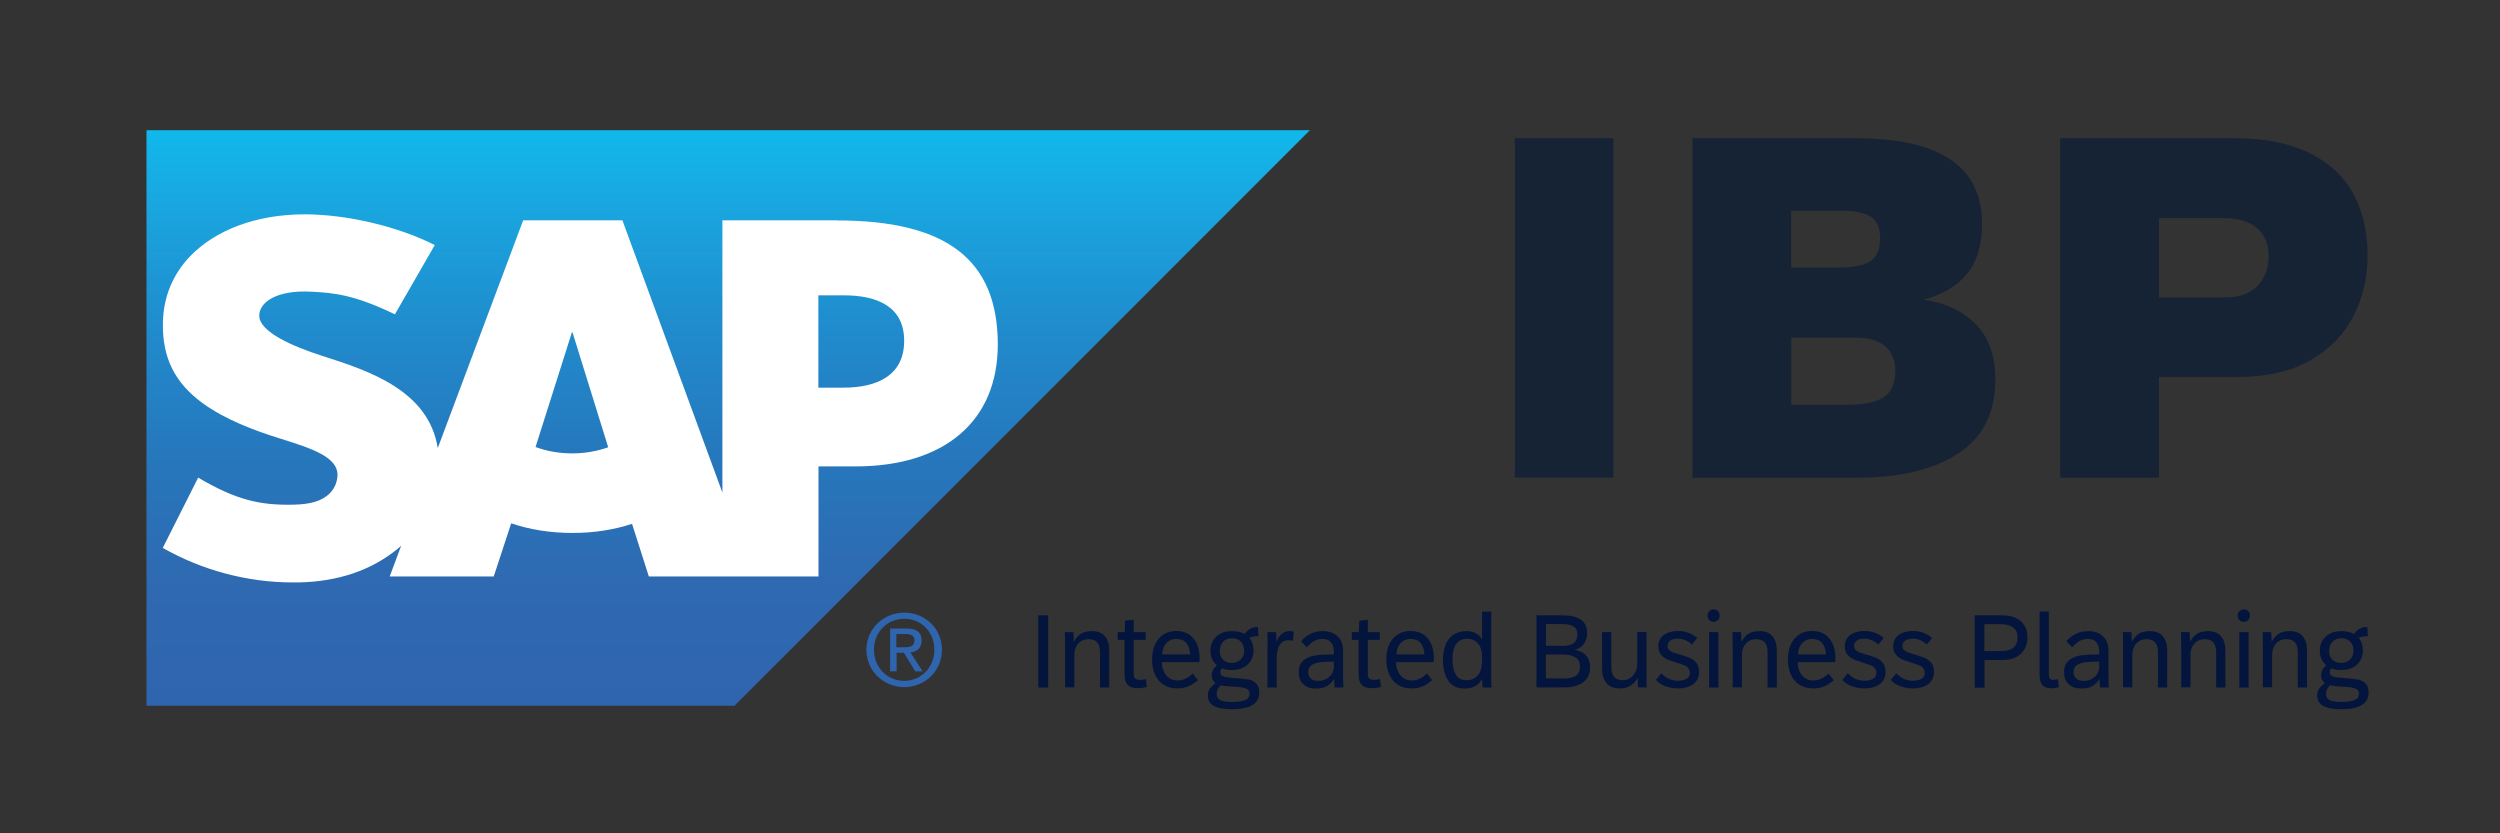
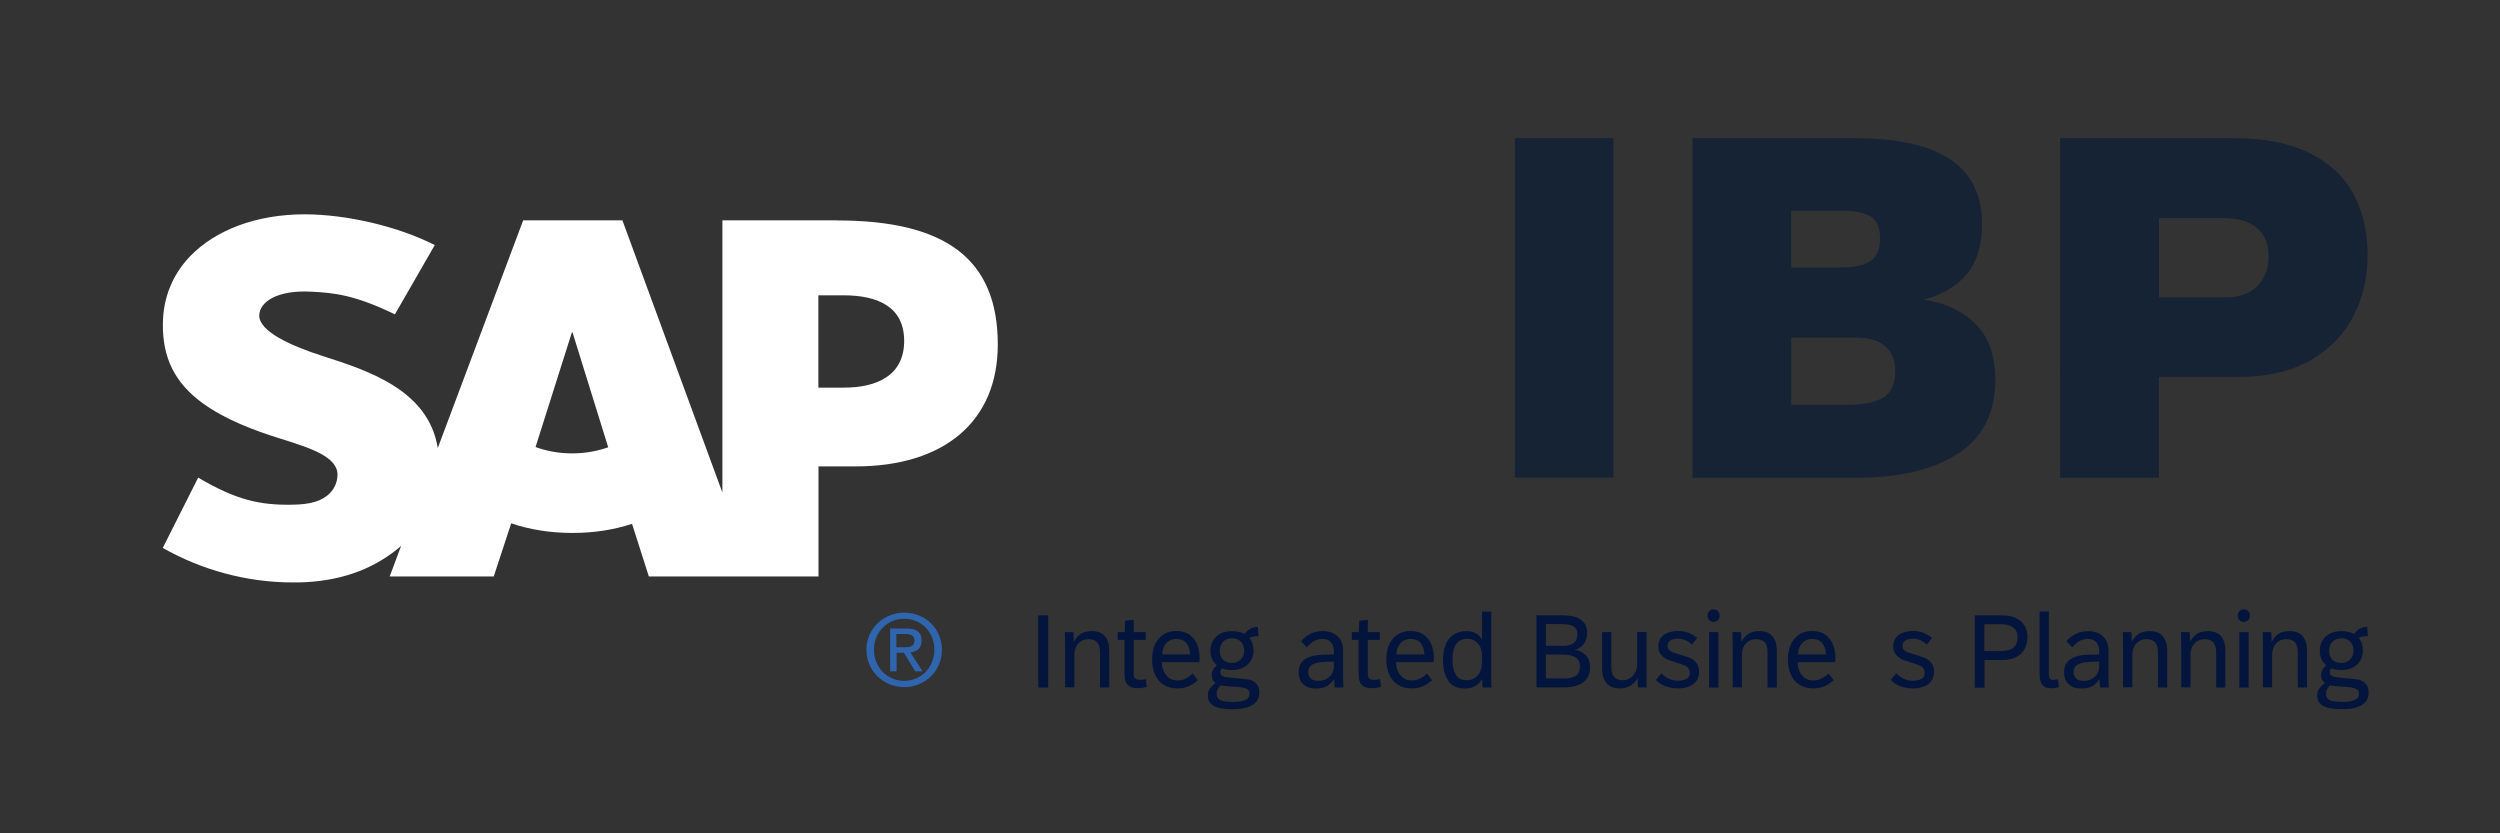
<svg xmlns="http://www.w3.org/2000/svg" id="a" data-name="Layer 1" viewBox="0 0 192 64">
  <rect x="0" y="0" width="192" height="64" fill="#333333" stroke="none" />
  <defs>
    <style>
      .d {
        fill: #fff;
      }

      .e {
        fill: #03143d;
      }

      .f {
        clip-path: url(#b);
      }

      .g {
        fill: #2f65ae;
      }

      .h {
        fill: #162335;
      }

      .i {
        fill: none;
      }

      .j {
        fill: url(#c);
      }
    </style>
    <clipPath id="b">
-       <polygon class="i" points="11.25 10 11.25 54.2 56.41 54.2 100.6 10 11.25 10" />
-     </clipPath>
+       </clipPath>
    <linearGradient id="c" x1="-244.57" y1="-556.7" x2="-243.27" y2="-556.7" gradientTransform="translate(18911.55 8293.73) rotate(90) scale(33.87 -33.87)" gradientUnits="userSpaceOnUse">
      <stop offset="0" stop-color="#10b8ec" />
      <stop offset=".1" stop-color="#18aae2" />
      <stop offset=".29" stop-color="#1e92d1" />
      <stop offset=".34" stop-color="#208ccd" />
      <stop offset=".57" stop-color="#2677bc" />
      <stop offset=".8" stop-color="#2f69b1" />
      <stop offset="1" stop-color="#2f65ae" />
    </linearGradient>
  </defs>
  <g>
    <path class="e" d="M79.74,47.26h.76v5.54h-.76v-5.54Z" />
    <path class="e" d="M81.79,49.45c0-.16,0-.34,0-.55,0-.2,0-.32-.02-.35h.67c0,.07,.02,.18,.02,.34,0,.16,.01,.28,.01,.38h.02c.14-.27,.32-.47,.53-.6s.49-.2,.83-.2c.45,0,.79,.13,1.01,.4s.33,.63,.33,1.1v2.83h-.71v-2.7c0-.33-.07-.58-.2-.75-.14-.17-.36-.26-.67-.26-.22,0-.42,.05-.58,.15s-.29,.24-.38,.42c-.09,.18-.14,.41-.14,.67v2.46h-.71v-3.35Z" />
    <path class="e" d="M86.36,51.89v-2.75h-.52v-.59h.54l.03-.88,.66-.07v.95h.92v.59h-.92v2.6c0,.18,.04,.3,.11,.37s.2,.1,.38,.1c.06,0,.12,0,.19-.01,.07,0,.12-.02,.17-.03,.04,0,.07-.01,.09-.02l.06,.61c-.12,.03-.24,.05-.35,.07s-.23,.02-.36,.02c-.66,0-.99-.32-.99-.96Z" />
    <path class="e" d="M89.38,52.6c-.29-.18-.51-.44-.67-.78-.15-.33-.23-.72-.23-1.17s.08-.86,.24-1.19c.16-.33,.38-.58,.66-.75s.6-.25,.95-.25c.43,0,.77,.1,1.04,.3,.27,.2,.46,.46,.58,.76,.12,.31,.18,.64,.18,.99,0,.09,0,.2-.02,.34h-2.88c0,.23,.04,.45,.13,.67,.09,.22,.22,.39,.4,.53,.18,.14,.4,.21,.67,.21,.17,0,.32-.02,.45-.07s.26-.11,.37-.18,.23-.17,.36-.28l.39,.51c-.13,.11-.27,.21-.4,.3-.13,.09-.3,.16-.5,.23s-.42,.1-.67,.1c-.41,0-.77-.09-1.06-.28Zm2.03-2.34c-.03-.4-.14-.7-.32-.9s-.43-.29-.75-.29c-.17,0-.34,.04-.5,.12-.16,.08-.3,.21-.4,.39-.11,.18-.17,.4-.18,.68h2.16Z" />
    <path class="e" d="M95.85,52.17c.24,.05,.45,.15,.61,.31,.17,.16,.25,.4,.25,.73,0,.41-.18,.73-.53,.94-.35,.21-.87,.32-1.55,.32-.64,0-1.12-.09-1.42-.26-.3-.17-.45-.44-.45-.8,0-.19,.05-.36,.15-.51,.1-.15,.25-.3,.45-.44-.2-.14-.3-.34-.3-.61,0-.15,.04-.29,.11-.42,.07-.13,.17-.23,.29-.33-.16-.13-.28-.29-.37-.48-.08-.19-.13-.41-.13-.64,0-.28,.06-.54,.19-.76s.31-.41,.56-.55c.25-.13,.55-.2,.91-.2,.38,0,.71,.08,.97,.22,.13-.18,.28-.31,.43-.4,.16-.09,.35-.14,.57-.14h.02l.04,.71h-.02c-.27,0-.5,.04-.68,.13,.11,.13,.19,.28,.24,.45,.05,.17,.08,.35,.08,.54,0,.27-.06,.52-.19,.74-.13,.22-.32,.4-.57,.54-.25,.13-.55,.2-.91,.2-.28,0-.53-.04-.76-.13-.04,.05-.07,.09-.09,.13-.02,.04-.03,.09-.03,.16,0,.12,.04,.21,.13,.27s.21,.1,.35,.12c.14,.02,.37,.04,.67,.07,.42,.02,.75,.06,.99,.11Zm-.2,1.59c.22-.1,.32-.27,.32-.51,0-.13-.05-.23-.15-.3-.1-.07-.24-.12-.41-.15s-.42-.05-.75-.07c-.2-.01-.37-.02-.51-.04-.14-.01-.28-.04-.4-.06-.11,.12-.19,.23-.24,.33-.05,.1-.07,.21-.07,.34,0,.17,.05,.29,.15,.38,.1,.09,.24,.15,.41,.18,.17,.03,.4,.05,.66,.05,.44,0,.76-.05,.98-.15Zm-1.71-4.48c-.17,.17-.26,.41-.26,.7s.08,.53,.25,.69c.17,.16,.39,.24,.66,.24,.19,0,.36-.04,.51-.12,.14-.08,.26-.19,.33-.33,.08-.14,.12-.3,.12-.48,0-.29-.08-.53-.25-.7-.16-.17-.39-.26-.67-.26s-.53,.09-.7,.26Z" />
-     <path class="e" d="M97.35,49.54c0-.43,0-.76-.02-.99h.67c0,.11,.02,.24,.02,.38,0,.14,.01,.25,.01,.33h.02c.1-.26,.24-.46,.4-.59s.35-.2,.56-.2c.14,0,.26,.01,.35,.04l-.06,.7c-.09-.03-.21-.04-.34-.04-.31,0-.54,.13-.69,.38s-.22,.6-.22,1.04v2.21h-.71v-3.26Z" />
    <path class="e" d="M100.08,52.54c-.23-.22-.34-.53-.34-.92,0-.47,.18-.81,.53-1.02,.35-.21,.79-.31,1.32-.32l.85-.02v-.25c0-.29-.08-.52-.23-.69-.15-.17-.36-.25-.64-.25-.22,0-.43,.05-.61,.14-.18,.09-.38,.26-.6,.5l-.44-.46c.18-.23,.42-.41,.7-.56,.28-.15,.61-.22,.98-.22,.33,0,.61,.06,.84,.19,.23,.12,.41,.3,.53,.52,.12,.22,.18,.47,.18,.76v1.96c0,.34,.01,.64,.03,.9h-.68c-.02-.19-.03-.4-.03-.63h-.02c-.16,.23-.34,.41-.55,.53-.21,.12-.48,.18-.82,.18-.43,0-.76-.11-.99-.34Zm1.8-.41c.18-.1,.32-.23,.42-.4,.09-.16,.14-.34,.14-.52v-.4l-.67,.02c-.39,.01-.7,.07-.94,.19s-.36,.32-.36,.61c0,.2,.07,.36,.2,.48s.32,.18,.56,.18c.25,0,.47-.05,.65-.15Z" />
    <path class="e" d="M104.34,51.89v-2.75h-.52v-.59h.54l.03-.88,.66-.07v.95h.92v.59h-.92v2.6c0,.18,.04,.3,.11,.37s.2,.1,.38,.1c.06,0,.12,0,.19-.01,.07,0,.12-.02,.17-.03,.04,0,.07-.01,.09-.02l.06,.61c-.12,.03-.24,.05-.35,.07s-.23,.02-.36,.02c-.66,0-.99-.32-.99-.96Z" />
    <path class="e" d="M107.37,52.6c-.29-.18-.51-.44-.67-.78-.15-.33-.23-.72-.23-1.17s.08-.86,.24-1.19c.16-.33,.38-.58,.66-.75s.6-.25,.95-.25c.43,0,.77,.1,1.04,.3,.27,.2,.46,.46,.58,.76,.12,.31,.18,.64,.18,.99,0,.09,0,.2-.02,.34h-2.88c0,.23,.04,.45,.13,.67,.09,.22,.22,.39,.4,.53,.18,.14,.4,.21,.67,.21,.17,0,.32-.02,.45-.07s.26-.11,.37-.18,.23-.17,.36-.28l.39,.51c-.13,.11-.27,.21-.4,.3-.13,.09-.3,.16-.5,.23s-.42,.1-.67,.1c-.41,0-.77-.09-1.06-.28Zm2.03-2.34c-.03-.4-.14-.7-.32-.9s-.43-.29-.75-.29c-.17,0-.34,.04-.5,.12-.16,.08-.3,.21-.4,.39-.11,.18-.17,.4-.18,.68h2.16Z" />
    <path class="e" d="M111.25,52.29c-.29-.39-.43-.92-.43-1.6,0-.45,.07-.84,.2-1.17s.33-.59,.6-.77,.6-.28,.98-.28c.27,0,.52,.05,.73,.16,.21,.11,.38,.27,.49,.5h0c0-.06,0-.23,0-.51v-1.65h.71v4.96c0,.18,0,.35,0,.51,0,.16,.01,.28,.02,.36h-.68s-.02-.13-.03-.26c0-.12-.01-.25-.01-.38h-.02c-.13,.24-.3,.42-.53,.54-.22,.12-.48,.18-.77,.18-.57,0-1-.19-1.28-.58Zm2.26-.43c.21-.26,.32-.67,.32-1.25s-.1-.94-.31-1.18c-.21-.24-.48-.37-.83-.37-.76,0-1.14,.53-1.14,1.59,0,.5,.09,.89,.26,1.17,.17,.28,.45,.42,.82,.42s.66-.13,.87-.39Z" />
    <path class="e" d="M117.98,47.26h2.04c1.24,0,1.87,.45,1.87,1.36,0,.32-.08,.6-.25,.83-.17,.24-.41,.39-.72,.46,.25,.03,.47,.11,.65,.23s.32,.27,.41,.46c.09,.19,.14,.4,.14,.63,0,.36-.09,.66-.26,.89-.17,.23-.41,.4-.7,.51-.29,.11-.62,.16-.99,.16h-2.17v-5.54Zm2.01,2.35c.4,0,.7-.08,.88-.23,.18-.15,.27-.37,.27-.66s-.09-.47-.28-.6c-.19-.12-.47-.19-.84-.19h-1.29v1.67h1.26Zm.11,2.5c.4,0,.71-.07,.92-.21,.22-.14,.32-.38,.32-.73,0-.31-.11-.53-.34-.68-.23-.15-.55-.22-.96-.22h-1.32v1.83h1.38Z" />
    <path class="e" d="M123.38,52.47c-.22-.27-.34-.66-.34-1.17v-2.75h.71v2.61c0,.39,.07,.67,.21,.83,.14,.17,.36,.25,.67,.25,.2,0,.39-.05,.56-.16,.17-.11,.3-.26,.4-.46,.1-.2,.15-.42,.15-.67v-2.41h.71v3.34c0,.17,0,.36,0,.56,0,.2,.01,.31,.02,.35h-.67s-.01-.13-.02-.3-.01-.3-.01-.4h-.02c-.14,.25-.32,.44-.54,.58-.22,.13-.49,.2-.82,.2-.45,0-.78-.13-1.01-.4Z" />
    <path class="e" d="M127.92,52.71c-.3-.11-.55-.27-.75-.49l.42-.51c.19,.19,.39,.34,.6,.43,.21,.1,.44,.14,.68,.14,.26,0,.48-.05,.65-.14s.26-.25,.26-.47c0-.15-.04-.26-.11-.35-.07-.09-.16-.16-.28-.21-.12-.05-.29-.11-.51-.18l-.18-.06c-.27-.08-.5-.16-.68-.24-.19-.09-.34-.21-.47-.37s-.19-.37-.19-.62,.06-.46,.19-.64c.12-.18,.3-.31,.53-.4,.22-.09,.49-.14,.79-.14,.28,0,.55,.05,.81,.14,.26,.1,.48,.23,.66,.4l-.4,.5c-.15-.14-.32-.25-.5-.33-.19-.08-.38-.12-.56-.12-.25,0-.45,.04-.59,.14s-.22,.23-.22,.41c0,.13,.04,.23,.11,.31,.08,.08,.17,.14,.29,.19,.12,.04,.3,.1,.54,.17l.14,.04c.27,.08,.5,.16,.68,.24,.18,.08,.34,.21,.47,.38,.13,.17,.19,.4,.19,.68,0,.26-.07,.49-.2,.68s-.32,.33-.57,.43c-.24,.1-.52,.15-.84,.15-.33,0-.65-.05-.94-.16Z" />
    <path class="e" d="M131.27,47.62c-.09-.09-.13-.2-.13-.34s.04-.25,.13-.34c.09-.09,.2-.14,.34-.14s.25,.05,.33,.14c.09,.09,.13,.2,.13,.34s-.04,.25-.13,.34c-.09,.09-.2,.14-.33,.14s-.25-.04-.34-.14Zm-.01,.93h.71v4.25h-.71v-4.25Z" />
    <path class="e" d="M133.06,49.45c0-.16,0-.34,0-.55,0-.2,0-.32-.02-.35h.67c0,.07,.02,.18,.02,.34,0,.16,.01,.28,.01,.38h.02c.14-.27,.32-.47,.53-.6s.49-.2,.83-.2c.45,0,.79,.13,1.01,.4s.33,.63,.33,1.1v2.83h-.71v-2.7c0-.33-.07-.58-.2-.75-.14-.17-.36-.26-.67-.26-.22,0-.42,.05-.58,.15s-.29,.24-.38,.42c-.09,.18-.14,.41-.14,.67v2.46h-.71v-3.35Z" />
    <path class="e" d="M138.21,52.6c-.29-.18-.51-.44-.67-.78-.15-.33-.23-.72-.23-1.17s.08-.86,.24-1.19c.16-.33,.38-.58,.66-.75s.6-.25,.95-.25c.43,0,.77,.1,1.04,.3,.27,.2,.46,.46,.58,.76,.12,.31,.18,.64,.18,.99,0,.09,0,.2-.02,.34h-2.88c0,.23,.04,.45,.13,.67,.09,.22,.22,.39,.4,.53,.18,.14,.4,.21,.67,.21,.17,0,.32-.02,.45-.07s.26-.11,.37-.18,.23-.17,.36-.28l.39,.51c-.13,.11-.27,.21-.4,.3-.13,.09-.3,.16-.5,.23s-.42,.1-.67,.1c-.41,0-.77-.09-1.06-.28Zm2.03-2.34c-.03-.4-.14-.7-.32-.9s-.43-.29-.75-.29c-.17,0-.34,.04-.5,.12-.16,.08-.3,.21-.4,.39-.11,.18-.17,.4-.18,.68h2.16Z" />
-     <path class="e" d="M142.24,52.71c-.3-.11-.55-.27-.75-.49l.42-.51c.19,.19,.39,.34,.6,.43,.21,.1,.44,.14,.68,.14,.26,0,.48-.05,.65-.14s.26-.25,.26-.47c0-.15-.04-.26-.11-.35-.07-.09-.16-.16-.28-.21-.12-.05-.29-.11-.51-.18l-.18-.06c-.27-.08-.5-.16-.68-.24-.19-.09-.34-.21-.47-.37s-.19-.37-.19-.62,.06-.46,.19-.64c.12-.18,.3-.31,.53-.4,.22-.09,.49-.14,.79-.14,.28,0,.55,.05,.81,.14,.26,.1,.48,.23,.66,.4l-.4,.5c-.15-.14-.32-.25-.5-.33-.19-.08-.38-.12-.56-.12-.25,0-.45,.04-.59,.14s-.22,.23-.22,.41c0,.13,.04,.23,.11,.31,.08,.08,.17,.14,.29,.19,.12,.04,.3,.1,.54,.17l.14,.04c.27,.08,.5,.16,.68,.24,.18,.08,.34,.21,.47,.38,.13,.17,.19,.4,.19,.68,0,.26-.07,.49-.2,.68s-.32,.33-.57,.43c-.24,.1-.52,.15-.84,.15-.33,0-.65-.05-.94-.16Z" />
    <path class="e" d="M145.96,52.71c-.3-.11-.55-.27-.75-.49l.42-.51c.19,.19,.39,.34,.6,.43,.21,.1,.44,.14,.68,.14,.26,0,.48-.05,.65-.14s.26-.25,.26-.47c0-.15-.04-.26-.11-.35-.07-.09-.16-.16-.28-.21-.12-.05-.29-.11-.51-.18l-.18-.06c-.27-.08-.5-.16-.68-.24-.19-.09-.34-.21-.47-.37s-.19-.37-.19-.62,.06-.46,.19-.64c.12-.18,.3-.31,.53-.4,.22-.09,.49-.14,.79-.14,.28,0,.55,.05,.81,.14,.26,.1,.48,.23,.66,.4l-.4,.5c-.15-.14-.32-.25-.5-.33-.19-.08-.38-.12-.56-.12-.25,0-.45,.04-.59,.14s-.22,.23-.22,.41c0,.13,.04,.23,.11,.31,.08,.08,.17,.14,.29,.19,.12,.04,.3,.1,.54,.17l.14,.04c.27,.08,.5,.16,.68,.24,.18,.08,.34,.21,.47,.38,.13,.17,.19,.4,.19,.68,0,.26-.07,.49-.2,.68s-.32,.33-.57,.43c-.24,.1-.52,.15-.84,.15-.33,0-.65-.05-.94-.16Z" />
    <path class="e" d="M151.66,47.26h2.09c.43,0,.79,.07,1.08,.21,.29,.14,.51,.33,.66,.59,.14,.25,.22,.55,.22,.89s-.07,.63-.22,.89c-.14,.26-.36,.47-.64,.62-.29,.15-.63,.23-1.05,.23h-1.39v2.12h-.75v-5.54Zm2.03,2.74c.42,0,.74-.09,.95-.27,.21-.18,.31-.44,.31-.78s-.11-.58-.33-.75c-.22-.17-.54-.26-.97-.26h-1.25v2.06h1.28Z" />
    <path class="e" d="M156.64,51.81v-4.85h.71v4.7c0,.21,.02,.35,.07,.43,.05,.08,.12,.12,.24,.12,.06,0,.12,0,.17-.01,.06,0,.13-.02,.21-.04l.09,.61c-.11,.03-.21,.05-.31,.07-.1,.02-.21,.02-.33,.02-.57,0-.85-.35-.85-1.04Z" />
    <path class="e" d="M158.86,52.54c-.23-.22-.34-.53-.34-.92,0-.47,.18-.81,.53-1.02,.35-.21,.79-.31,1.32-.32l.85-.02v-.25c0-.29-.08-.52-.23-.69-.15-.17-.36-.25-.64-.25-.22,0-.43,.05-.61,.14-.18,.09-.38,.26-.6,.5l-.44-.46c.18-.23,.42-.41,.7-.56,.28-.15,.61-.22,.98-.22,.33,0,.61,.06,.84,.19,.23,.12,.41,.3,.53,.52,.12,.22,.18,.47,.18,.76v1.96c0,.34,.01,.64,.03,.9h-.68c-.02-.19-.03-.4-.03-.63h-.02c-.16,.23-.34,.41-.55,.53-.21,.12-.48,.18-.82,.18-.43,0-.76-.11-.99-.34Zm1.8-.41c.18-.1,.32-.23,.42-.4,.09-.16,.14-.34,.14-.52v-.4l-.67,.02c-.39,.01-.7,.07-.94,.19s-.36,.32-.36,.61c0,.2,.07,.36,.2,.48s.32,.18,.56,.18c.25,0,.47-.05,.65-.15Z" />
    <path class="e" d="M163.04,49.45c0-.16,0-.34,0-.55,0-.2,0-.32-.02-.35h.67c0,.07,.02,.18,.02,.34,0,.16,.01,.28,.01,.38h.02c.14-.27,.32-.47,.53-.6s.49-.2,.83-.2c.45,0,.79,.13,1.01,.4s.33,.63,.33,1.1v2.83h-.71v-2.7c0-.33-.07-.58-.2-.75-.14-.17-.36-.26-.67-.26-.22,0-.42,.05-.58,.15s-.29,.24-.38,.42c-.09,.18-.14,.41-.14,.67v2.46h-.71v-3.35Z" />
    <path class="e" d="M167.51,49.45c0-.16,0-.34,0-.55,0-.2,0-.32-.02-.35h.67c0,.07,.02,.18,.02,.34,0,.16,.01,.28,.01,.38h.02c.14-.27,.32-.47,.53-.6s.49-.2,.83-.2c.45,0,.79,.13,1.01,.4s.33,.63,.33,1.1v2.83h-.71v-2.7c0-.33-.07-.58-.2-.75-.14-.17-.36-.26-.67-.26-.22,0-.42,.05-.58,.15s-.29,.24-.38,.42c-.09,.18-.14,.41-.14,.67v2.46h-.71v-3.35Z" />
    <path class="e" d="M171.99,47.62c-.09-.09-.13-.2-.13-.34s.04-.25,.13-.34c.09-.09,.2-.14,.34-.14s.25,.05,.33,.14c.09,.09,.13,.2,.13,.34s-.04,.25-.13,.34c-.09,.09-.2,.14-.33,.14s-.25-.04-.34-.14Zm-.01,.93h.71v4.25h-.71v-4.25Z" />
    <path class="e" d="M173.78,49.45c0-.16,0-.34,0-.55,0-.2,0-.32-.02-.35h.67c0,.07,.02,.18,.02,.34,0,.16,.01,.28,.01,.38h.02c.14-.27,.32-.47,.53-.6s.49-.2,.83-.2c.45,0,.79,.13,1.01,.4s.33,.63,.33,1.1v2.83h-.71v-2.7c0-.33-.07-.58-.2-.75-.14-.17-.36-.26-.67-.26-.22,0-.42,.05-.58,.15s-.29,.24-.38,.42c-.09,.18-.14,.41-.14,.67v2.46h-.71v-3.35Z" />
    <path class="e" d="M181.05,52.17c.24,.05,.45,.15,.61,.31,.17,.16,.25,.4,.25,.73,0,.41-.18,.73-.53,.94-.35,.21-.87,.32-1.55,.32-.64,0-1.12-.09-1.42-.26-.3-.17-.45-.44-.45-.8,0-.19,.05-.36,.15-.51,.1-.15,.25-.3,.45-.44-.2-.14-.3-.34-.3-.61,0-.15,.04-.29,.11-.42,.07-.13,.17-.23,.29-.33-.16-.13-.28-.29-.37-.48-.08-.19-.13-.41-.13-.64,0-.28,.06-.54,.19-.76s.31-.41,.56-.55c.25-.13,.55-.2,.91-.2,.38,0,.71,.08,.97,.22,.13-.18,.28-.31,.43-.4,.16-.09,.35-.14,.57-.14h.02l.04,.71h-.02c-.27,0-.5,.04-.68,.13,.11,.13,.19,.28,.24,.45,.05,.17,.08,.35,.08,.54,0,.27-.06,.52-.19,.74-.13,.22-.32,.4-.57,.54-.25,.13-.55,.2-.91,.2-.28,0-.53-.04-.76-.13-.04,.05-.07,.09-.09,.13-.02,.04-.03,.09-.03,.16,0,.12,.04,.21,.13,.27s.21,.1,.35,.12c.14,.02,.37,.04,.67,.07,.42,.02,.75,.06,.99,.11Zm-.2,1.59c.22-.1,.32-.27,.32-.51,0-.13-.05-.23-.15-.3-.1-.07-.24-.12-.41-.15s-.42-.05-.75-.07c-.2-.01-.37-.02-.51-.04-.14-.01-.28-.04-.4-.06-.11,.12-.19,.23-.24,.33-.05,.1-.07,.21-.07,.34,0,.17,.05,.29,.15,.38,.1,.09,.24,.15,.41,.18,.17,.03,.4,.05,.66,.05,.44,0,.76-.05,.98-.15Zm-1.71-4.48c-.17,.17-.26,.41-.26,.7s.08,.53,.25,.69c.17,.16,.39,.24,.66,.24,.19,0,.36-.04,.51-.12,.14-.08,.26-.19,.33-.33,.08-.14,.12-.3,.12-.48,0-.29-.08-.53-.25-.7-.16-.17-.39-.26-.67-.26s-.53,.09-.7,.26Z" />
  </g>
  <g>
    <g class="f">
      <rect class="j" x="11.25" y="10" width="89.34" height="44.2" />
    </g>
    <g>
      <path class="d" d="M64.28,16.92h-8.8s0,20.91,0,20.91l-7.68-20.91h-7.62l-6.56,17.49c-.7-4.41-5.26-5.93-8.85-7.07-2.37-.76-4.89-1.88-4.86-3.12,.02-1.02,1.35-1.96,3.98-1.82,1.77,.09,3.33,.24,6.44,1.74l3.06-5.32c-2.84-1.44-6.75-2.35-9.96-2.36h-.02c-3.74,0-6.86,1.21-8.8,3.21-1.35,1.4-2.07,3.17-2.1,5.13-.05,2.7,.94,4.61,3.02,6.14,1.76,1.29,4,2.12,5.98,2.74,2.44,.76,4.44,1.42,4.41,2.82-.02,.51-.21,.99-.58,1.37-.61,.63-1.54,.87-2.84,.89-2.49,.05-4.34-.34-7.28-2.08l-2.72,5.4c2.94,1.67,6.41,2.65,9.96,2.65h.46c3.08-.06,5.58-.94,7.57-2.54,.11-.09,.22-.18,.32-.28l-.88,2.36h7.99l1.34-4.08c1.4,.48,3,.74,4.7,.74s3.2-.25,4.58-.7l1.29,4.04h13.03v-8.45h2.84c6.87,0,10.93-3.5,10.93-9.36,0-6.53-3.95-9.53-12.35-9.53m-20.33,17.89c-1.03,0-1.99-.18-2.82-.49l2.79-8.8h.05l2.74,8.82c-.82,.29-1.76,.47-2.76,.47m20.84-5.05h-1.94v-7.09h1.94c2.59,0,4.65,.86,4.65,3.5s-2.06,3.59-4.65,3.59" />
      <path class="g" d="M67.12,49.9c0-1.35,1.02-2.38,2.33-2.38s2.31,1.03,2.31,2.38-1.02,2.39-2.31,2.39-2.33-1.02-2.33-2.39m2.33,2.87c1.56,0,2.89-1.21,2.89-2.87s-1.33-2.85-2.89-2.85-2.91,1.21-2.91,2.85,1.33,2.87,2.91,2.87m-.61-2.64h.58l.87,1.43h.57l-.94-1.45c.49-.06,.86-.32,.86-.91,0-.65-.39-.93-1.16-.93h-1.26v3.29h.5v-1.43Zm0-.42v-1.02h.68c.34,0,.71,.07,.71,.48,0,.51-.38,.54-.79,.54h-.6Z" />
    </g>
  </g>
  <g>
    <path class="h" d="M116.34,10.61h7.57v26.07h-7.57V10.61Z" />
    <path class="h" d="M129.99,10.61h12.45c3.29,0,5.75,.55,7.36,1.64s2.42,2.74,2.42,4.95c0,1.63-.39,2.91-1.16,3.84-.77,.93-1.88,1.59-3.32,1.97,1.69,.26,3.03,.89,4.02,1.91,.99,1.01,1.48,2.43,1.48,4.26,0,2.52-.95,4.4-2.84,5.64s-4.47,1.87-7.73,1.87h-12.69V10.61Zm11.18,9.94c1.16,0,1.99-.17,2.48-.5s.74-.91,.74-1.74-.24-1.36-.71-1.67c-.48-.31-1.22-.46-2.25-.46h-3.87v4.37h3.61Zm.87,10.53c1.13,0,2-.19,2.61-.56,.6-.38,.91-1.06,.91-2.04,0-.79-.25-1.41-.75-1.87-.5-.46-1.27-.68-2.32-.68h-4.92v5.16h4.48Z" />
    <path class="h" d="M158.22,10.61h13.3c2.33,0,4.26,.37,5.8,1.12,1.54,.75,2.67,1.79,3.41,3.14,.73,1.34,1.1,2.93,1.1,4.76,0,1.65-.35,3.19-1.06,4.6-.71,1.41-1.81,2.55-3.3,3.42-1.49,.87-3.36,1.3-5.59,1.3h-6.07v7.74h-7.59V10.61Zm12.66,12.23c1.08,0,1.92-.29,2.49-.88,.57-.59,.86-1.34,.86-2.27s-.3-1.66-.89-2.17c-.59-.51-1.46-.77-2.61-.77h-4.92v6.09h5.07Z" />
  </g>
</svg>